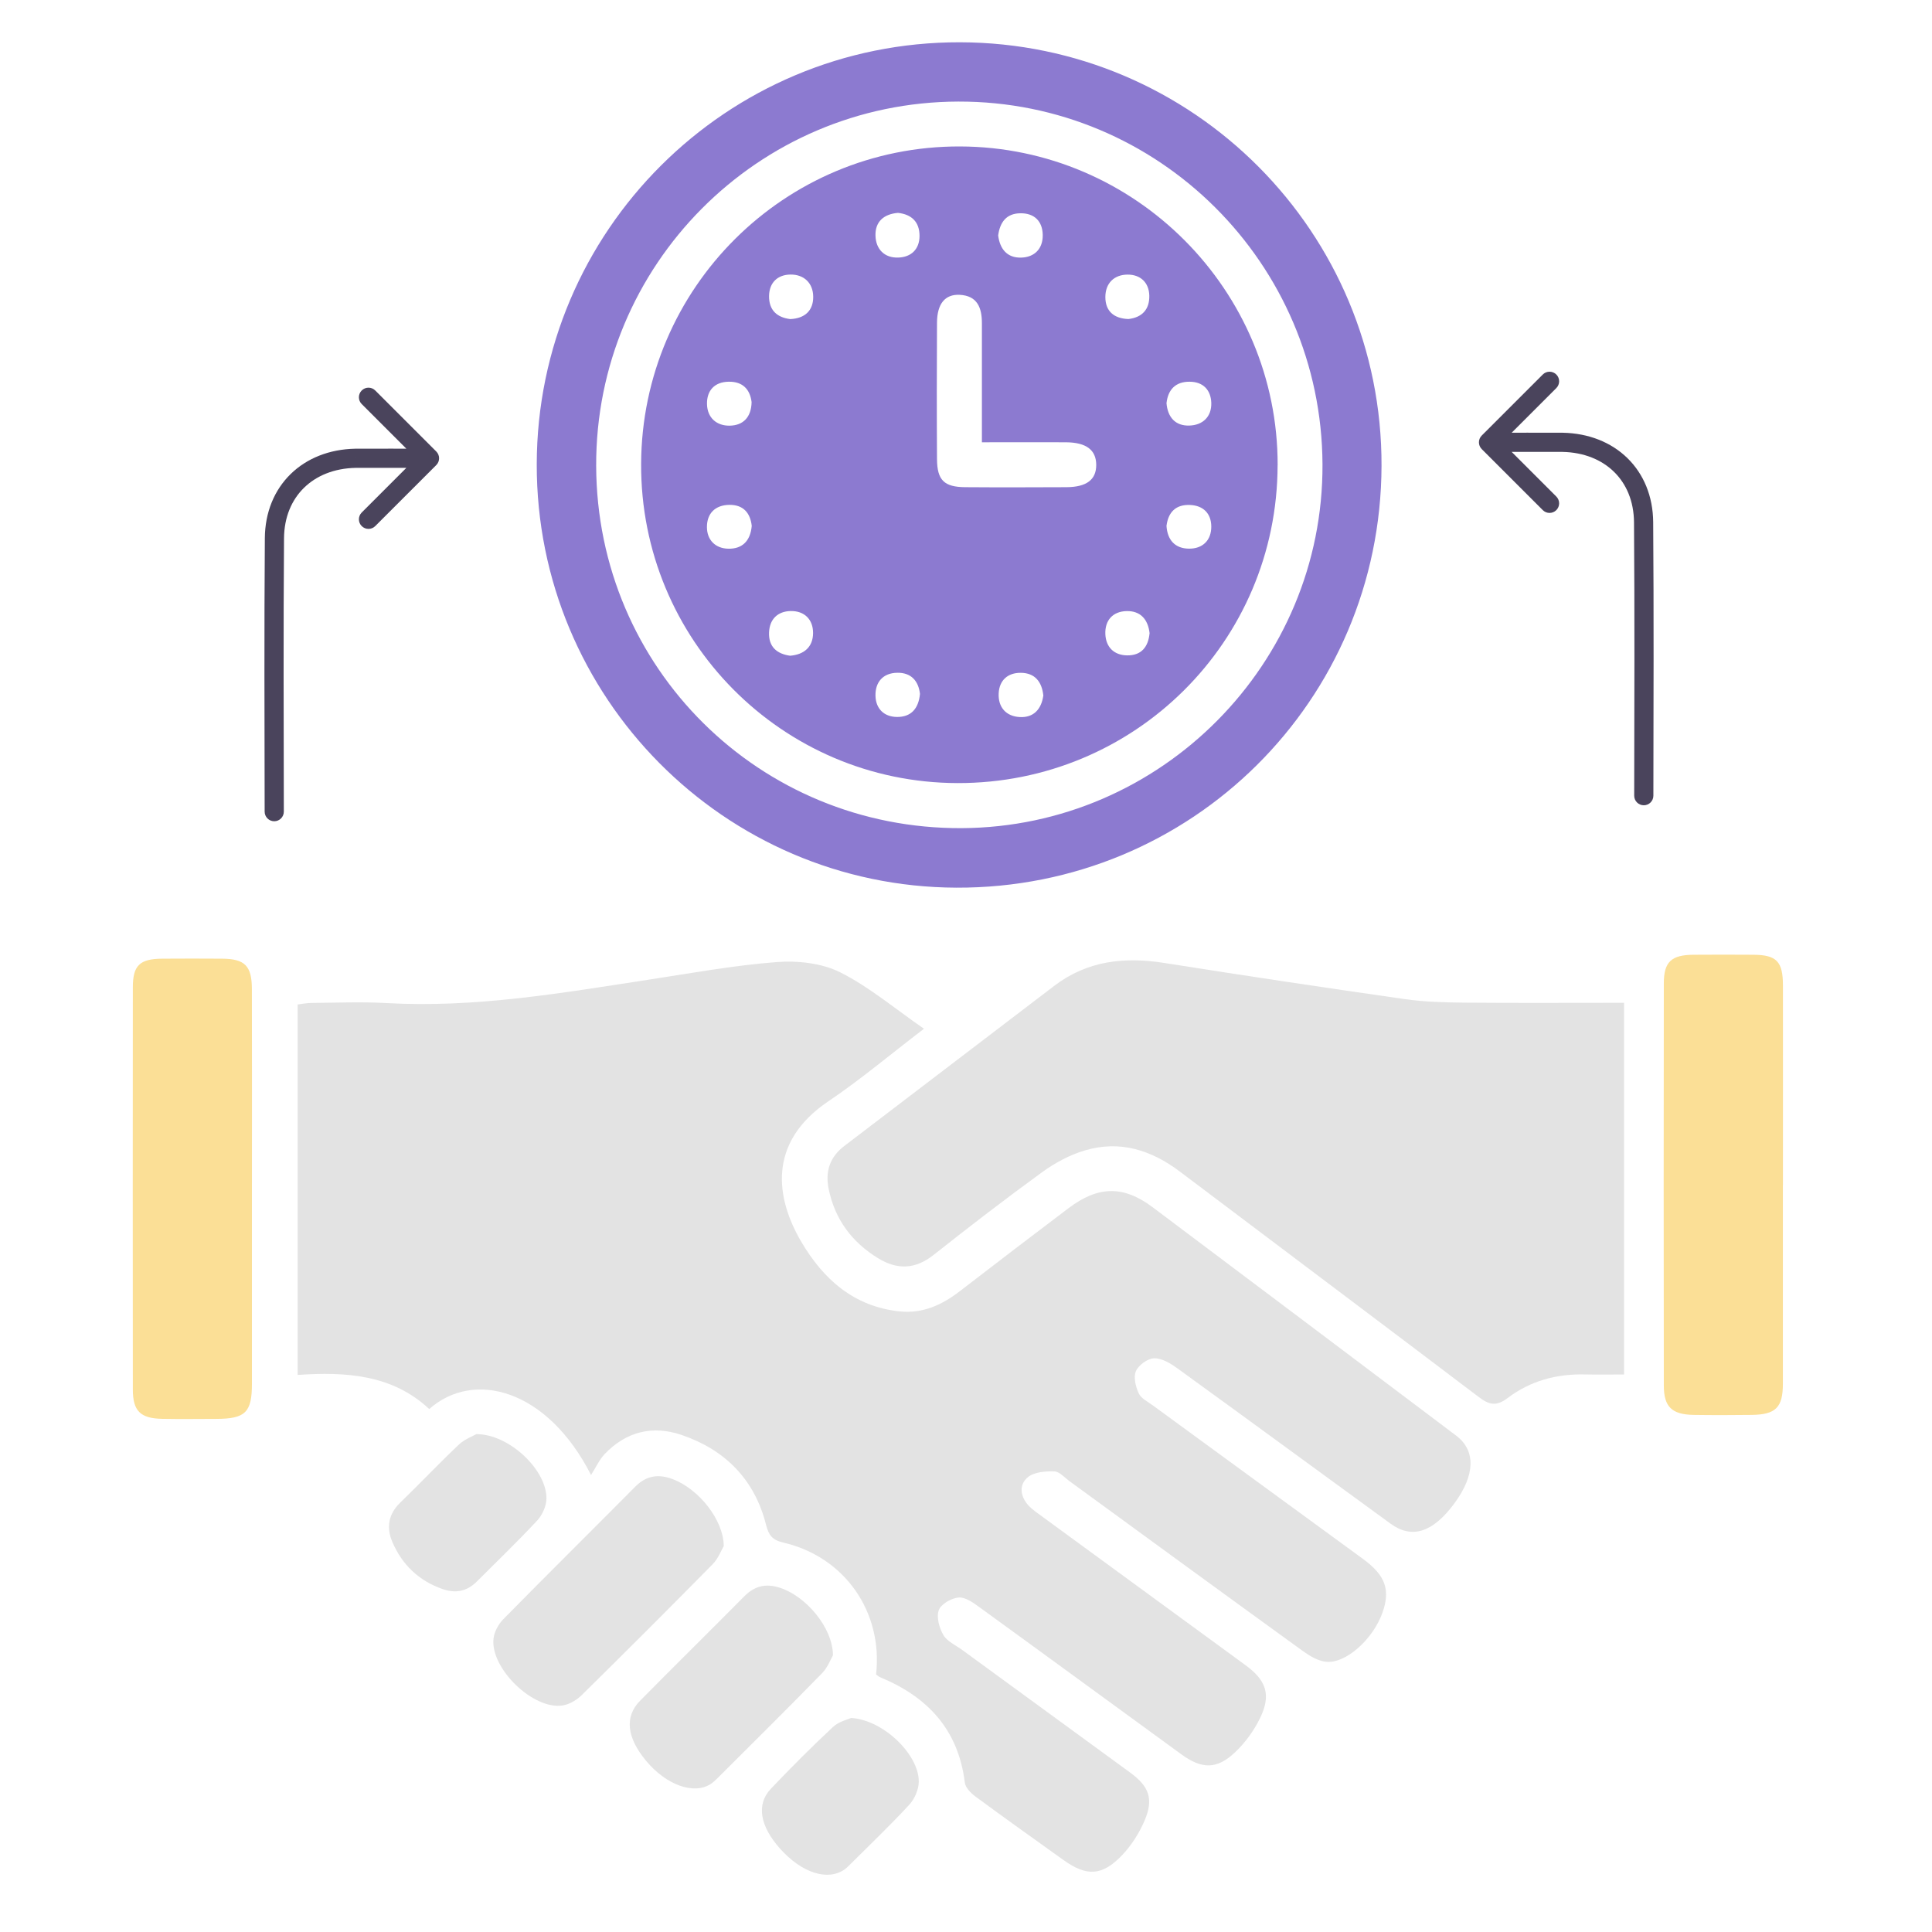
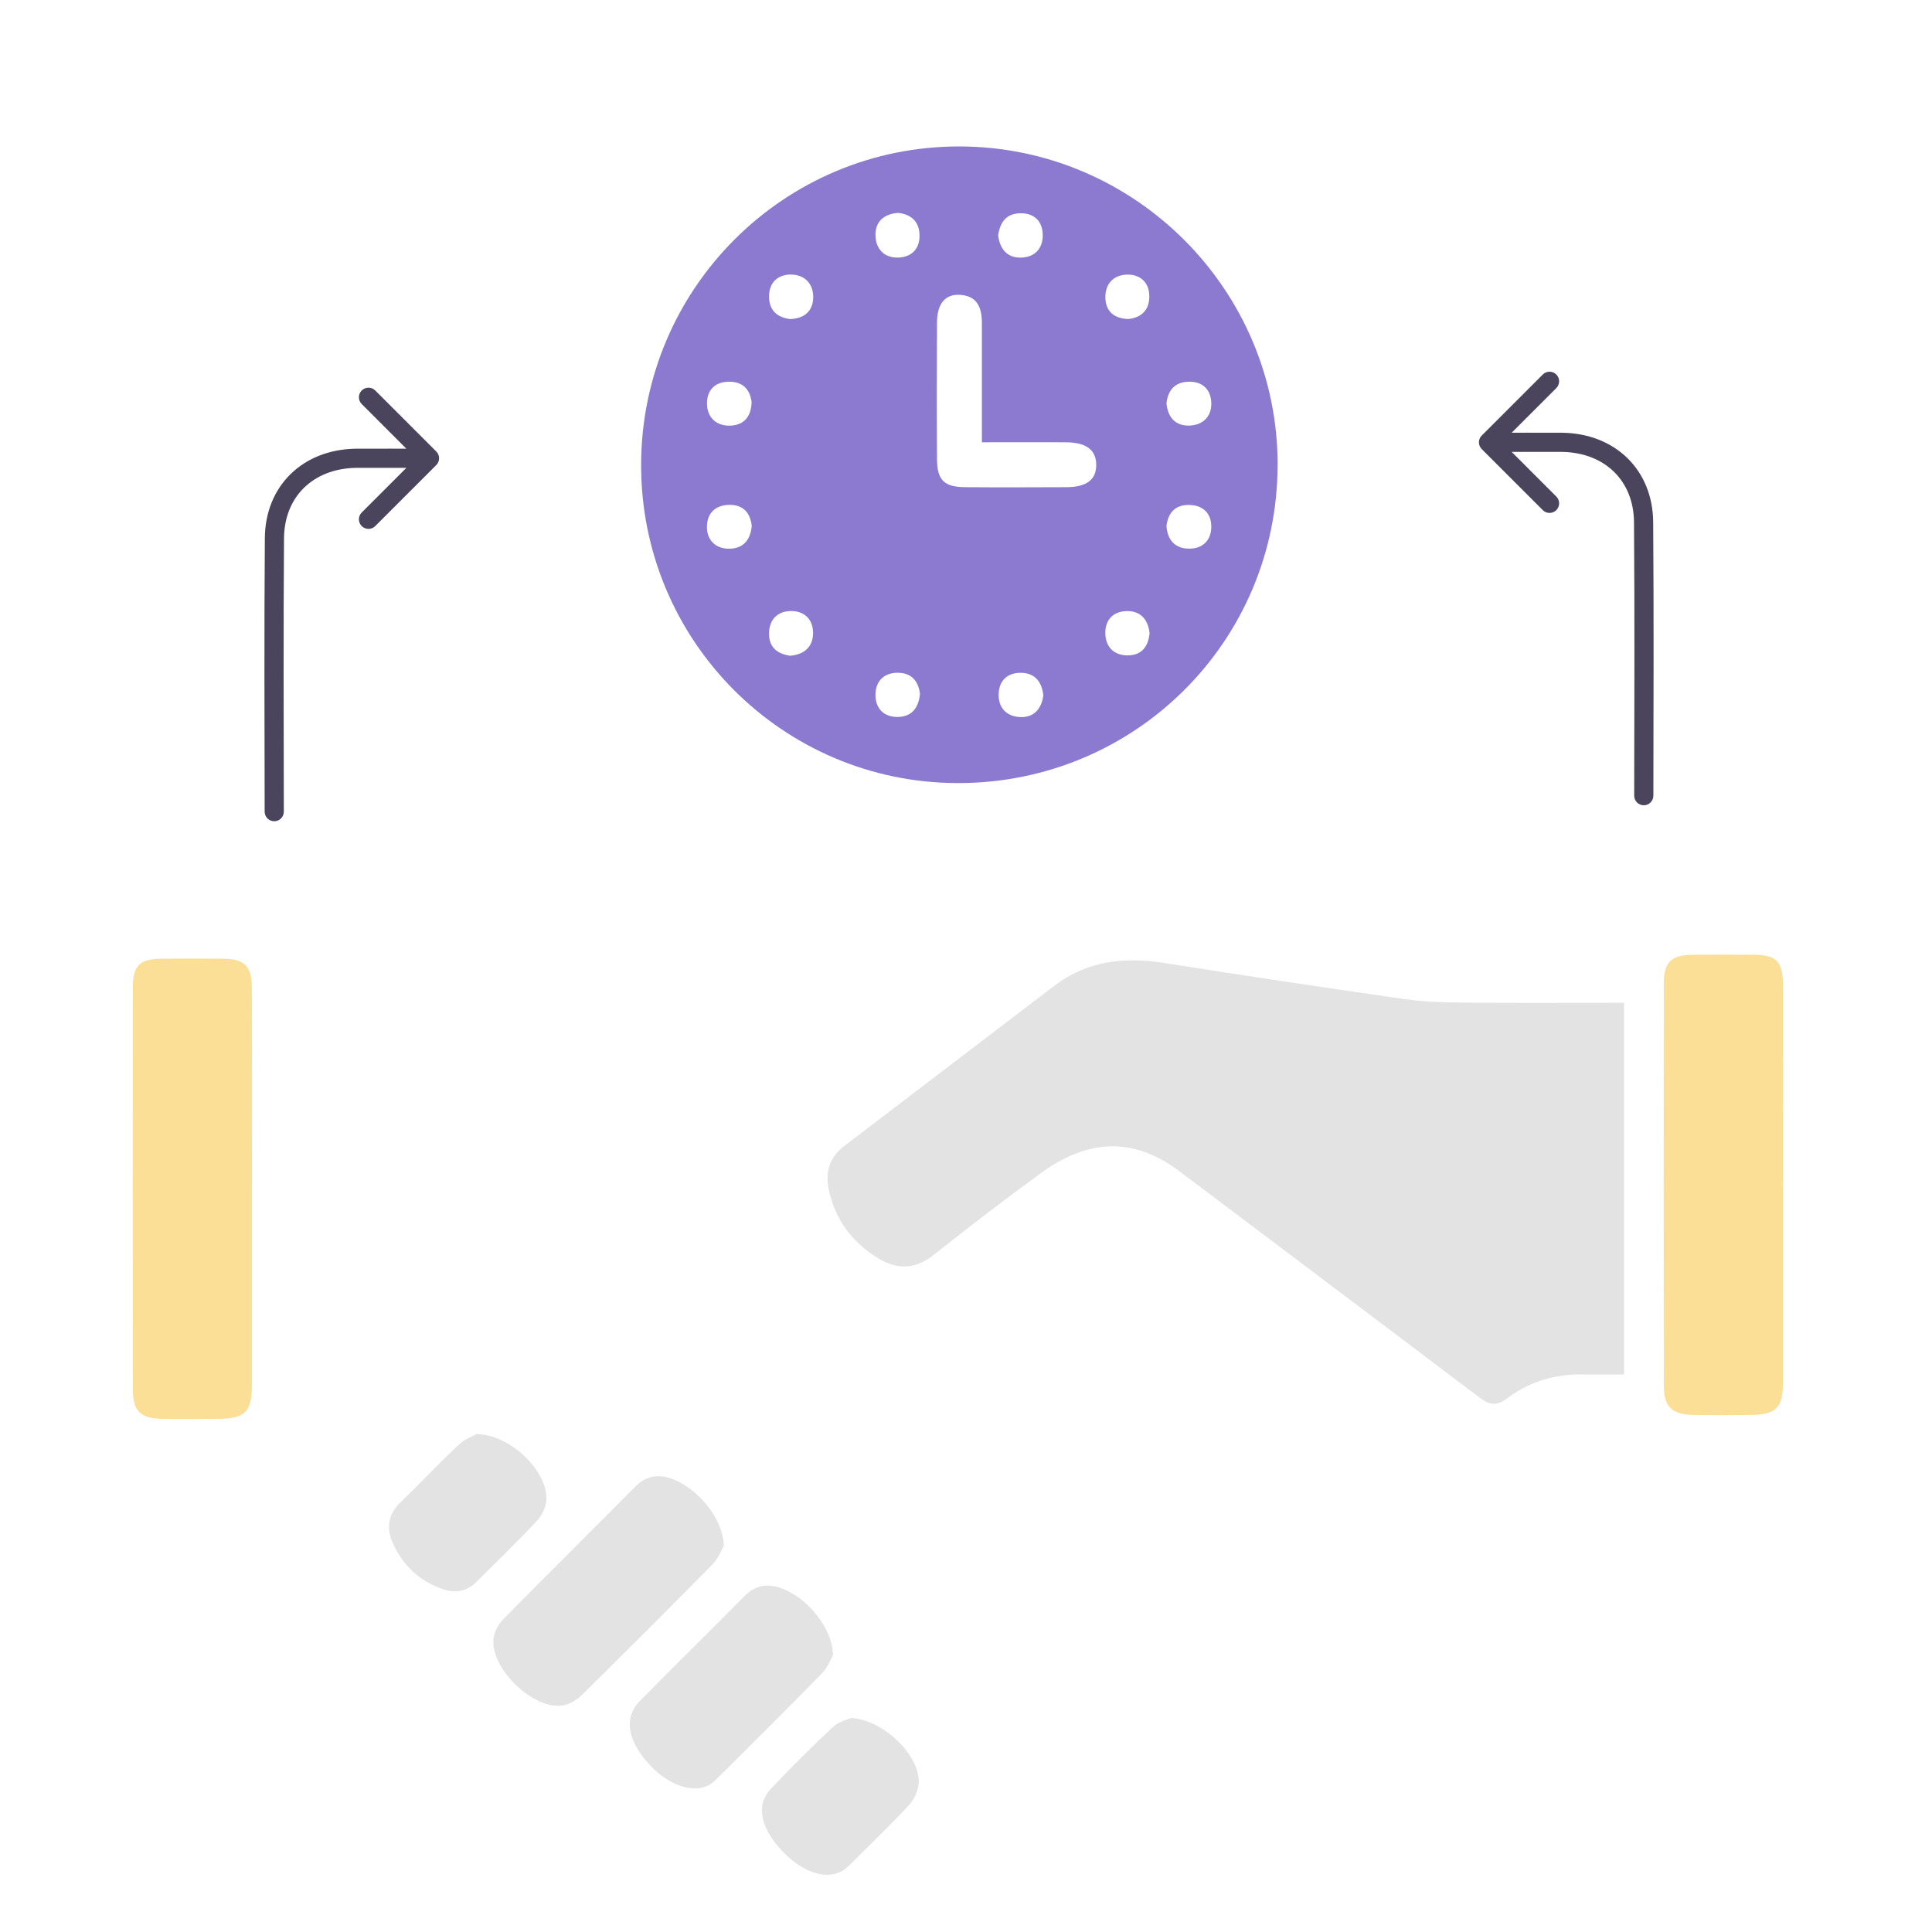
<svg xmlns="http://www.w3.org/2000/svg" width="121" height="121" viewBox="0 0 121 121" fill="none">
-   <path d="M54.868 104.871C55.309 100.948 52.898 97.499 49.054 96.61C48.379 96.454 48.144 96.16 47.978 95.503C47.265 92.666 45.426 90.805 42.689 89.87C40.863 89.248 39.208 89.661 37.863 91.074C37.544 91.409 37.347 91.856 37.016 92.379C34.291 87.015 29.691 85.767 26.882 88.247C24.577 86.089 21.671 85.904 18.641 86.111V62.91C18.925 62.875 19.219 62.813 19.516 62.813C21.08 62.803 22.65 62.734 24.208 62.822C29.759 63.135 35.189 62.19 40.635 61.355C43.299 60.945 45.961 60.461 48.641 60.254C49.952 60.154 51.456 60.317 52.607 60.889C54.424 61.796 56.02 63.154 57.868 64.43C55.735 66.059 53.886 67.623 51.891 68.965C48.01 71.576 48.61 75.086 50.177 77.76C51.556 80.112 53.471 81.826 56.335 82.132C57.787 82.286 59 81.726 60.123 80.859C62.381 79.114 64.649 77.385 66.926 75.664C68.777 74.266 70.36 74.238 72.177 75.599C78.523 80.362 84.86 85.135 91.197 89.911C92.441 90.849 92.391 92.385 91.087 94.155C89.751 95.972 88.432 96.404 87.096 95.431C82.639 92.188 78.198 88.926 73.735 85.695C73.309 85.388 72.765 85.057 72.283 85.069C71.88 85.079 71.311 85.492 71.142 85.873C70.976 86.245 71.126 86.846 71.317 87.265C71.464 87.584 71.883 87.784 72.196 88.016C76.581 91.225 80.972 94.424 85.357 97.63C86.774 98.665 87.096 99.572 86.574 101.024C85.983 102.666 84.291 104.204 83.052 104.076C82.549 104.026 82.026 103.713 81.598 103.404C76.722 99.876 71.861 96.323 66.998 92.776C66.682 92.547 66.36 92.163 66.028 92.153C65.471 92.135 64.768 92.191 64.374 92.516C63.801 92.985 63.895 93.724 64.414 94.287C64.677 94.571 65.012 94.787 65.324 95.018C69.553 98.112 73.782 101.199 78.01 104.292C79.318 105.249 79.621 106.162 78.914 107.61C78.529 108.399 77.979 109.155 77.341 109.756C76.206 110.823 75.267 110.804 73.991 109.875C69.788 106.816 65.593 103.741 61.387 100.692C60.986 100.401 60.489 100.026 60.057 100.051C59.604 100.079 58.941 100.454 58.797 100.839C58.634 101.274 58.825 101.959 59.085 102.403C59.322 102.806 59.857 103.038 60.267 103.338C63.77 105.896 67.279 108.452 70.779 111.013C71.983 111.892 72.262 112.677 71.674 114.047C71.342 114.817 70.86 115.573 70.285 116.18C69.028 117.503 68.058 117.535 66.591 116.484C64.749 115.164 62.9 113.85 61.077 112.505C60.795 112.296 60.464 111.955 60.426 111.642C60.023 108.342 58.112 106.284 55.147 105.055C55.044 105.011 54.953 104.93 54.862 104.871H54.868Z" fill="#E3E3E3" />
  <path d="M101.713 62.807V86.083C100.877 86.083 100.07 86.099 99.263 86.08C97.484 86.037 95.832 86.487 94.425 87.556C93.715 88.094 93.271 87.991 92.617 87.497C86.39 82.774 80.132 78.086 73.895 73.376C72.106 72.025 70.142 71.402 67.959 72.046C67.008 72.325 66.079 72.825 65.272 73.41C62.964 75.087 60.702 76.829 58.466 78.599C57.321 79.506 56.192 79.531 55.004 78.808C53.359 77.804 52.286 76.369 51.898 74.458C51.676 73.36 51.973 72.462 52.883 71.768C57.268 68.428 61.647 65.081 66.029 61.741C68.099 60.164 70.426 59.914 72.928 60.311C77.945 61.106 82.968 61.856 87.995 62.576C89.227 62.751 90.487 62.782 91.735 62.795C95.016 62.823 98.294 62.804 101.709 62.804L101.713 62.807Z" fill="#E3E3E3" />
-   <path d="M60.12 2.648C74.742 2.68 86.568 14.565 86.524 29.177C86.48 43.878 74.62 55.647 59.901 55.594C45.358 55.541 33.591 43.671 33.616 29.077C33.641 14.452 45.511 2.617 60.12 2.648ZM82.827 29.074C82.765 16.492 72.556 6.327 60.017 6.361C47.453 6.395 37.297 16.614 37.338 29.181C37.379 41.832 47.575 51.934 60.239 51.866C72.734 51.797 82.887 41.554 82.827 29.074Z" fill="#8C7AD0" />
  <path d="M15.779 74.486C15.779 78.546 15.779 82.608 15.779 86.668C15.779 88.454 15.366 88.858 13.559 88.864C12.426 88.867 11.294 88.882 10.162 88.861C8.792 88.836 8.32 88.373 8.32 87.025C8.313 78.63 8.313 70.235 8.32 61.837C8.32 60.458 8.754 60.052 10.159 60.042C11.41 60.033 12.658 60.033 13.909 60.042C15.332 60.052 15.773 60.483 15.776 61.95C15.789 66.129 15.779 70.307 15.779 74.486Z" fill="#FBDF96" />
  <path d="M111.661 74.24C111.661 78.378 111.664 82.519 111.661 86.657C111.661 88.152 111.213 88.596 109.703 88.615C108.492 88.63 107.282 88.633 106.071 88.615C104.708 88.59 104.207 88.117 104.204 86.779C104.192 78.384 104.192 69.989 104.204 61.591C104.204 60.231 104.68 59.806 106.065 59.796C107.316 59.787 108.564 59.787 109.815 59.796C111.26 59.806 111.661 60.212 111.664 61.704C111.67 65.883 111.664 70.061 111.664 74.24H111.661Z" fill="#FBDF96" />
  <path d="M92.801 27.277C92.566 27.512 92.566 27.892 92.801 28.127L96.623 31.948C96.857 32.183 97.237 32.183 97.472 31.948C97.706 31.714 97.706 31.334 97.472 31.099L94.075 27.702L97.472 24.305C97.706 24.07 97.706 23.69 97.472 23.456C97.237 23.221 96.857 23.221 96.623 23.456L92.801 27.277ZM97.864 27.702L97.876 27.102L97.873 27.102L97.864 27.702ZM102.937 32.709L102.337 32.714L102.337 32.714L102.937 32.709ZM102.349 49.833C102.348 50.164 102.617 50.433 102.949 50.434C103.28 50.434 103.55 50.166 103.55 49.834L102.349 49.833ZM93.226 28.302C93.983 28.302 97.42 28.296 97.855 28.302L97.873 27.102C97.426 27.095 93.969 27.102 93.226 27.102V28.302ZM97.852 28.302C99.203 28.329 100.313 28.794 101.085 29.55C101.856 30.304 102.327 31.383 102.337 32.714L103.538 32.705C103.526 31.083 102.944 29.689 101.925 28.692C100.908 27.697 99.493 27.134 97.876 27.102L97.852 28.302ZM102.337 32.714C102.38 38.418 102.358 44.123 102.349 49.833L103.55 49.834C103.559 44.128 103.581 38.416 103.538 32.705L102.337 32.714Z" fill="#4A445C" />
  <path d="M27.324 28.277C27.559 28.512 27.559 28.892 27.324 29.127L23.502 32.948C23.268 33.183 22.888 33.183 22.653 32.948C22.419 32.714 22.419 32.334 22.653 32.099L26.05 28.702L22.653 25.305C22.419 25.07 22.419 24.69 22.653 24.456C22.888 24.221 23.268 24.221 23.502 24.456L27.324 28.277ZM22.261 28.702L22.249 28.102L22.253 28.102L22.261 28.702ZM17.188 33.709L17.788 33.714L17.788 33.714L17.188 33.709ZM17.776 50.833C17.776 51.164 17.508 51.433 17.176 51.434C16.845 51.434 16.576 51.166 16.575 50.834L17.776 50.833ZM26.899 29.302C26.142 29.302 22.705 29.296 22.27 29.302L22.253 28.102C22.699 28.095 26.156 28.102 26.899 28.102V29.302ZM22.273 29.302C20.922 29.329 19.812 29.794 19.04 30.55C18.269 31.304 17.798 32.383 17.788 33.714L16.587 33.705C16.599 32.083 17.181 30.689 18.2 29.692C19.216 28.697 20.631 28.134 22.249 28.102L22.273 29.302ZM17.788 33.714C17.745 39.418 17.767 45.123 17.776 50.833L16.575 50.834C16.566 45.128 16.544 39.416 16.587 33.705L17.788 33.714Z" fill="#4A445C" />
  <path d="M45.329 96.83C45.185 97.068 44.992 97.597 44.635 97.963C41.926 100.715 39.193 103.445 36.44 106.157C36.128 106.467 35.674 106.739 35.249 106.811C33.403 107.114 30.676 104.471 30.911 102.604C30.964 102.179 31.227 101.706 31.533 101.397C34.27 98.616 37.044 95.873 39.793 93.102C40.491 92.402 41.254 92.302 42.145 92.642C43.743 93.252 45.31 95.157 45.329 96.83Z" fill="#E3E3E3" />
  <path d="M52.169 103.668C52.035 103.896 51.844 104.425 51.487 104.79C49.332 106.999 47.14 109.166 44.956 111.346C44.819 111.484 44.675 111.621 44.516 111.728C43.455 112.419 41.722 111.796 40.459 110.273C39.255 108.825 39.102 107.518 40.084 106.52C42.251 104.324 44.45 102.163 46.62 99.971C47.274 99.311 47.99 99.157 48.86 99.445C50.486 99.98 52.15 101.929 52.169 103.668Z" fill="#E3E3E3" />
  <path d="M29.832 89.818C31.924 89.818 34.27 92.105 34.223 93.878C34.21 94.335 33.967 94.882 33.651 95.223C32.428 96.537 31.133 97.781 29.863 99.051C29.247 99.667 28.534 99.808 27.714 99.52C26.226 99.001 25.181 97.994 24.571 96.568C24.189 95.673 24.318 94.832 25.068 94.106C26.304 92.912 27.483 91.661 28.731 90.481C29.1 90.131 29.622 89.944 29.835 89.818H29.832Z" fill="#E3E3E3" />
  <path d="M53.301 107.594C55.341 107.722 57.543 109.886 57.543 111.572C57.543 112.06 57.289 112.657 56.955 113.02C55.741 114.337 54.44 115.572 53.173 116.839C53.092 116.92 53.004 117.002 52.911 117.071C51.847 117.831 50.211 117.305 48.845 115.769C47.593 114.362 47.353 113.002 48.279 112.029C49.539 110.703 50.834 109.405 52.172 108.157C52.535 107.816 53.098 107.691 53.308 107.594H53.301Z" fill="#E3E3E3" />
  <path d="M80.015 29.142C79.993 40.195 71.051 49.072 59.964 49.044C48.97 49.016 40.103 40.064 40.153 29.045C40.203 18.033 49.136 9.141 60.123 9.172C71.101 9.203 80.04 18.177 80.018 29.142H80.015ZM61.496 27.703C61.496 25.082 61.496 22.665 61.496 20.244C61.496 19.287 61.221 18.517 60.095 18.464C59.188 18.424 58.691 19.024 58.684 20.206C58.669 23.056 58.666 25.905 58.684 28.758C58.694 30.081 59.135 30.503 60.458 30.512C62.566 30.528 64.674 30.521 66.782 30.512C68.055 30.506 68.662 30.043 68.656 29.108C68.649 28.179 68.033 27.71 66.763 27.7C65.056 27.691 63.348 27.7 61.496 27.7V27.703ZM56.242 13.332C55.338 13.407 54.806 13.895 54.831 14.758C54.853 15.606 55.391 16.165 56.267 16.131C57.061 16.103 57.587 15.615 57.59 14.777C57.59 13.898 57.093 13.426 56.242 13.332ZM62.516 14.758C62.629 15.609 63.085 16.153 63.945 16.134C64.796 16.115 65.318 15.574 65.306 14.717C65.293 13.86 64.787 13.347 63.908 13.357C63.016 13.366 62.622 13.932 62.513 14.758H62.516ZM73.056 25.236C73.128 26.149 73.626 26.678 74.482 26.653C75.324 26.631 75.893 26.102 75.862 25.22C75.831 24.422 75.349 23.91 74.507 23.907C73.622 23.9 73.156 24.401 73.059 25.236H73.056ZM73.056 32.92C73.109 33.837 73.607 34.353 74.46 34.362C75.324 34.372 75.871 33.837 75.862 32.964C75.852 32.157 75.361 31.66 74.529 31.626C73.635 31.588 73.169 32.082 73.059 32.92H73.056ZM49.486 19.984C50.424 19.947 50.937 19.437 50.931 18.586C50.925 17.729 50.352 17.182 49.498 17.195C48.714 17.207 48.179 17.686 48.166 18.536C48.154 19.431 48.667 19.881 49.489 19.984H49.486ZM47.072 25.183C46.974 24.382 46.512 23.891 45.636 23.907C44.745 23.919 44.26 24.469 44.279 25.308C44.297 26.162 44.879 26.678 45.714 26.659C46.546 26.64 47.053 26.13 47.072 25.186V25.183ZM47.081 32.936C46.996 32.167 46.59 31.61 45.683 31.619C44.798 31.629 44.272 32.151 44.275 33.011C44.275 33.815 44.801 34.347 45.608 34.365C46.455 34.384 46.993 33.918 47.081 32.939V32.936ZM57.618 43.458C57.524 42.657 57.074 42.119 56.192 42.135C55.303 42.15 54.812 42.719 54.831 43.573C54.847 44.38 55.363 44.896 56.179 44.903C57.052 44.909 57.527 44.393 57.618 43.458ZM49.483 41.068C50.384 40.996 50.915 40.499 50.922 39.654C50.928 38.797 50.381 38.25 49.508 38.269C48.71 38.288 48.197 38.779 48.166 39.607C48.129 40.505 48.651 40.952 49.483 41.068ZM71.999 39.664C71.902 38.791 71.427 38.253 70.56 38.272C69.691 38.291 69.187 38.857 69.228 39.726C69.266 40.527 69.766 41.034 70.588 41.046C71.486 41.059 71.915 40.514 71.996 39.664H71.999ZM70.673 19.981C71.517 19.884 71.999 19.39 71.98 18.517C71.962 17.686 71.417 17.198 70.629 17.198C69.778 17.198 69.225 17.742 69.228 18.608C69.228 19.478 69.753 19.95 70.676 19.981H70.673ZM65.343 43.558C65.253 42.707 64.824 42.147 63.939 42.138C63.126 42.128 62.588 42.597 62.547 43.42C62.503 44.289 63.004 44.862 63.864 44.909C64.73 44.956 65.221 44.427 65.343 43.558Z" fill="#8C7AD0" />
</svg>